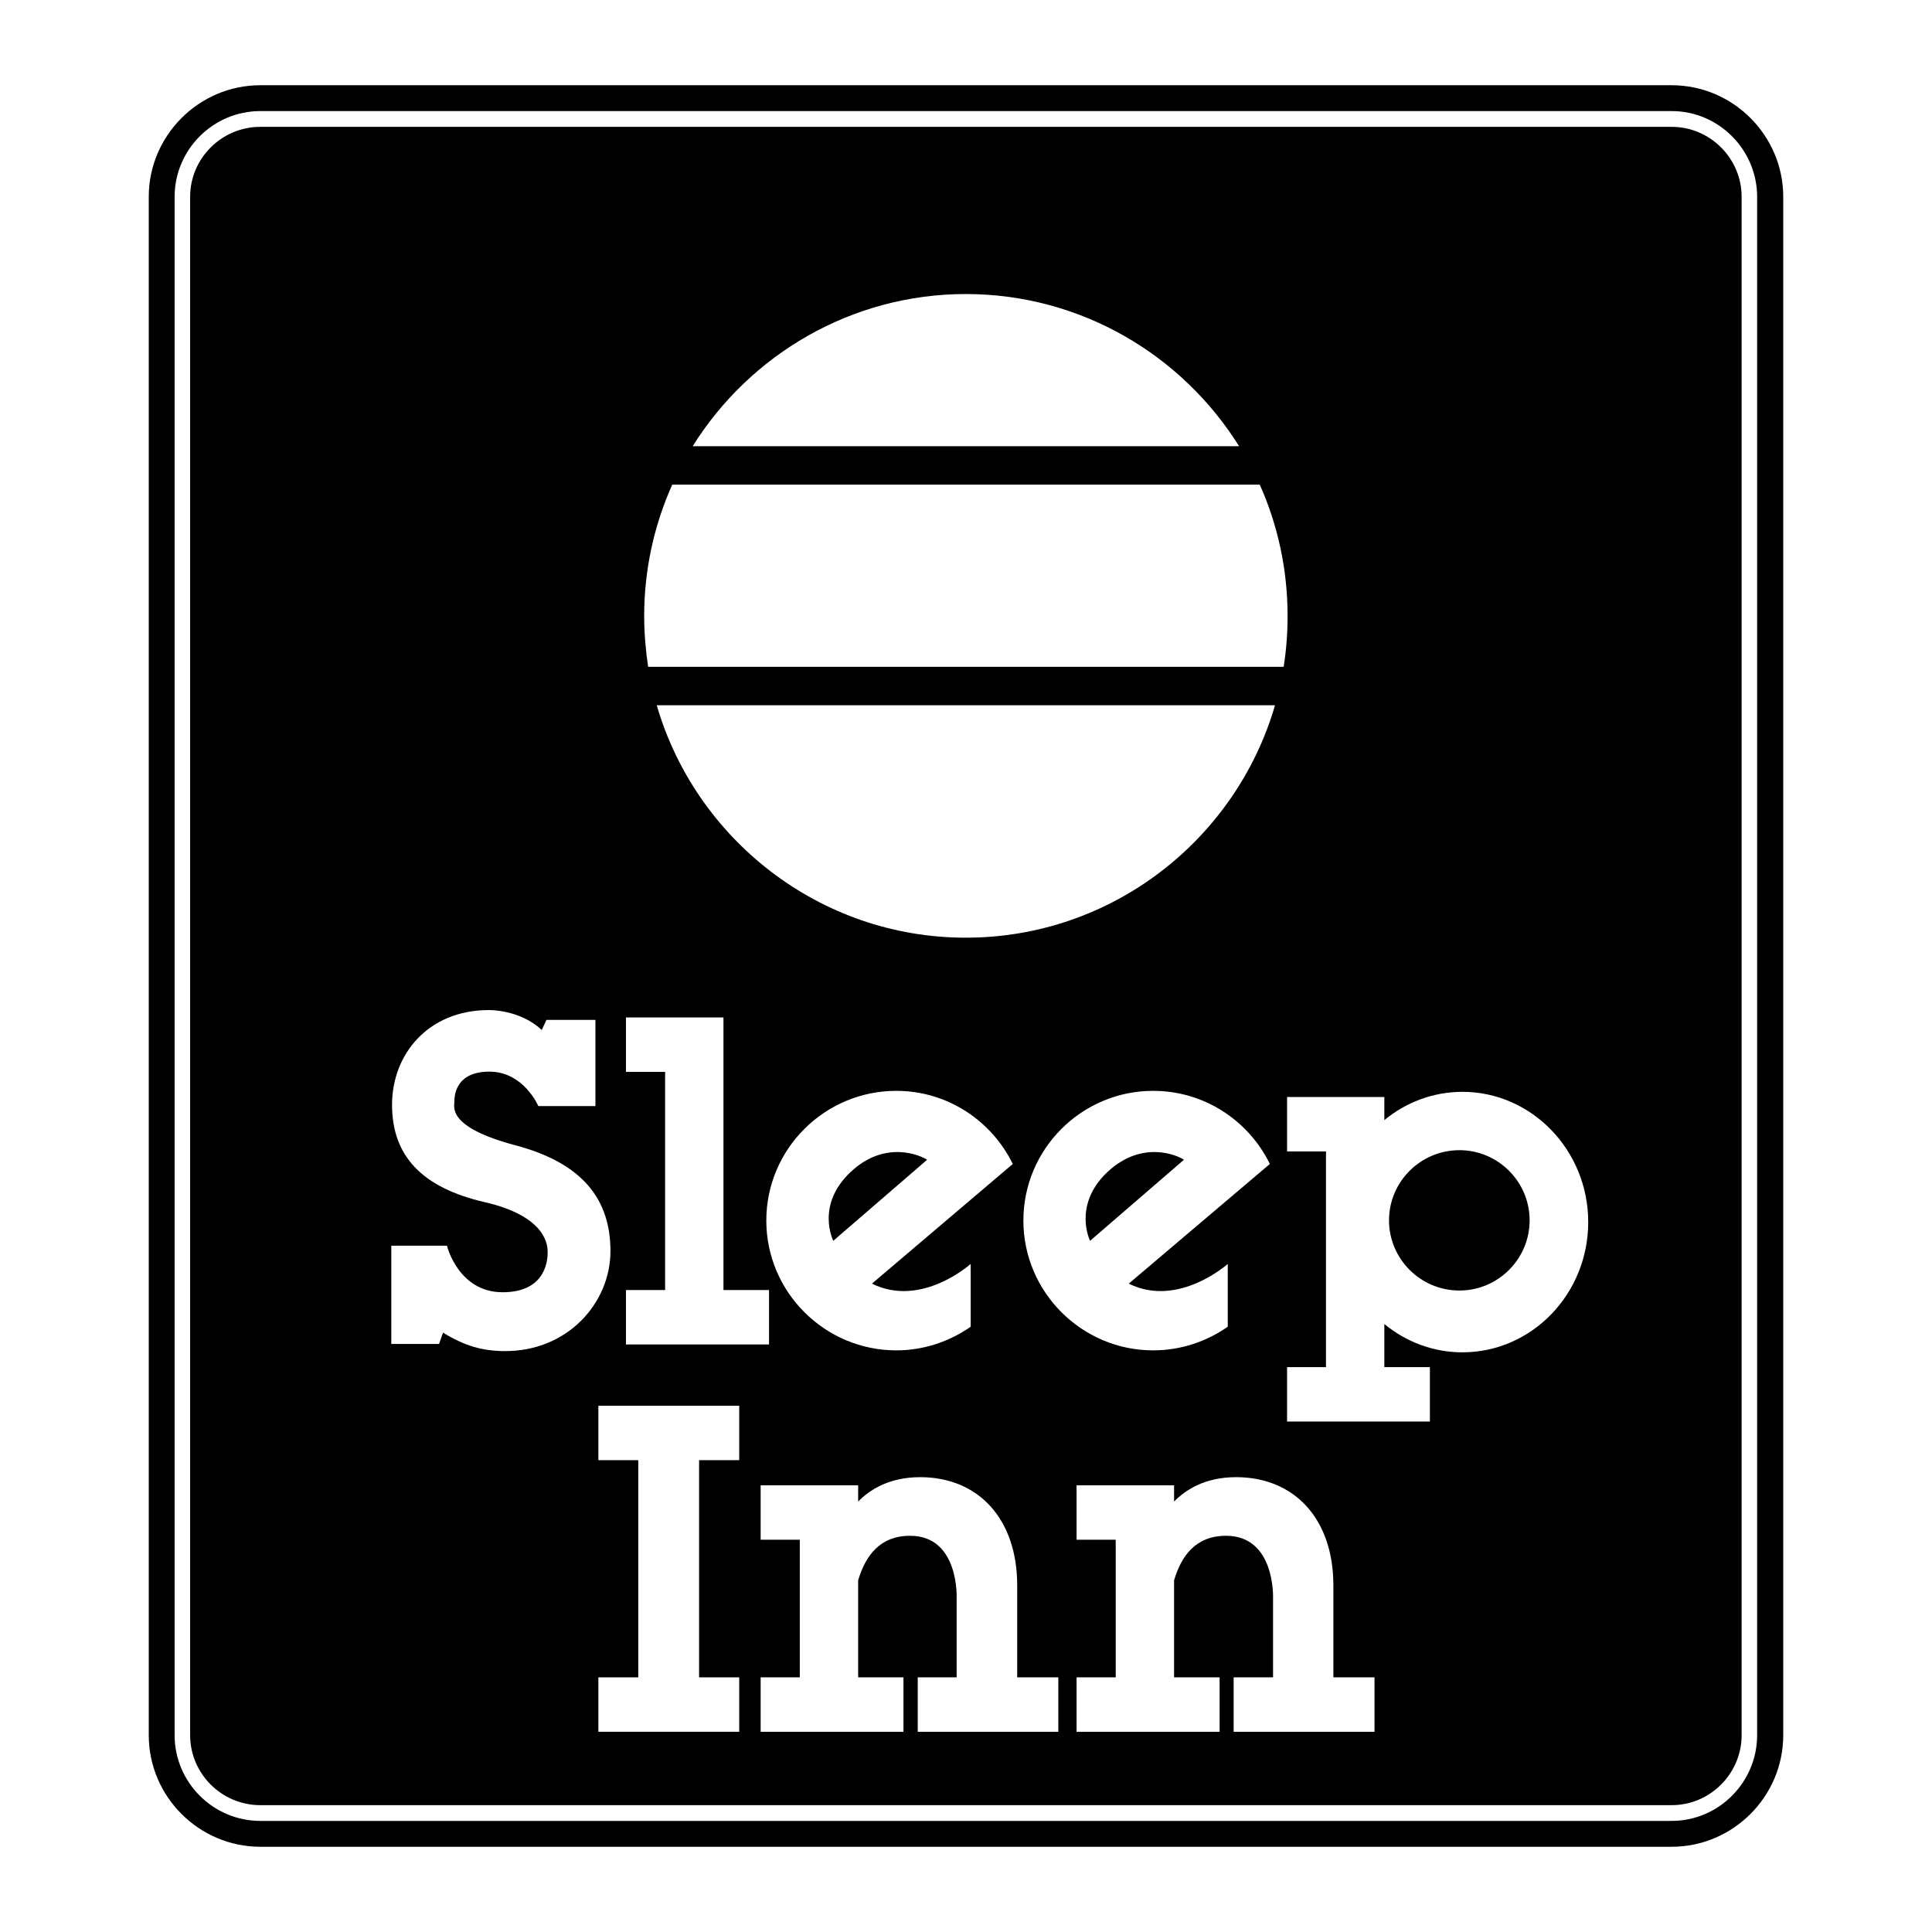
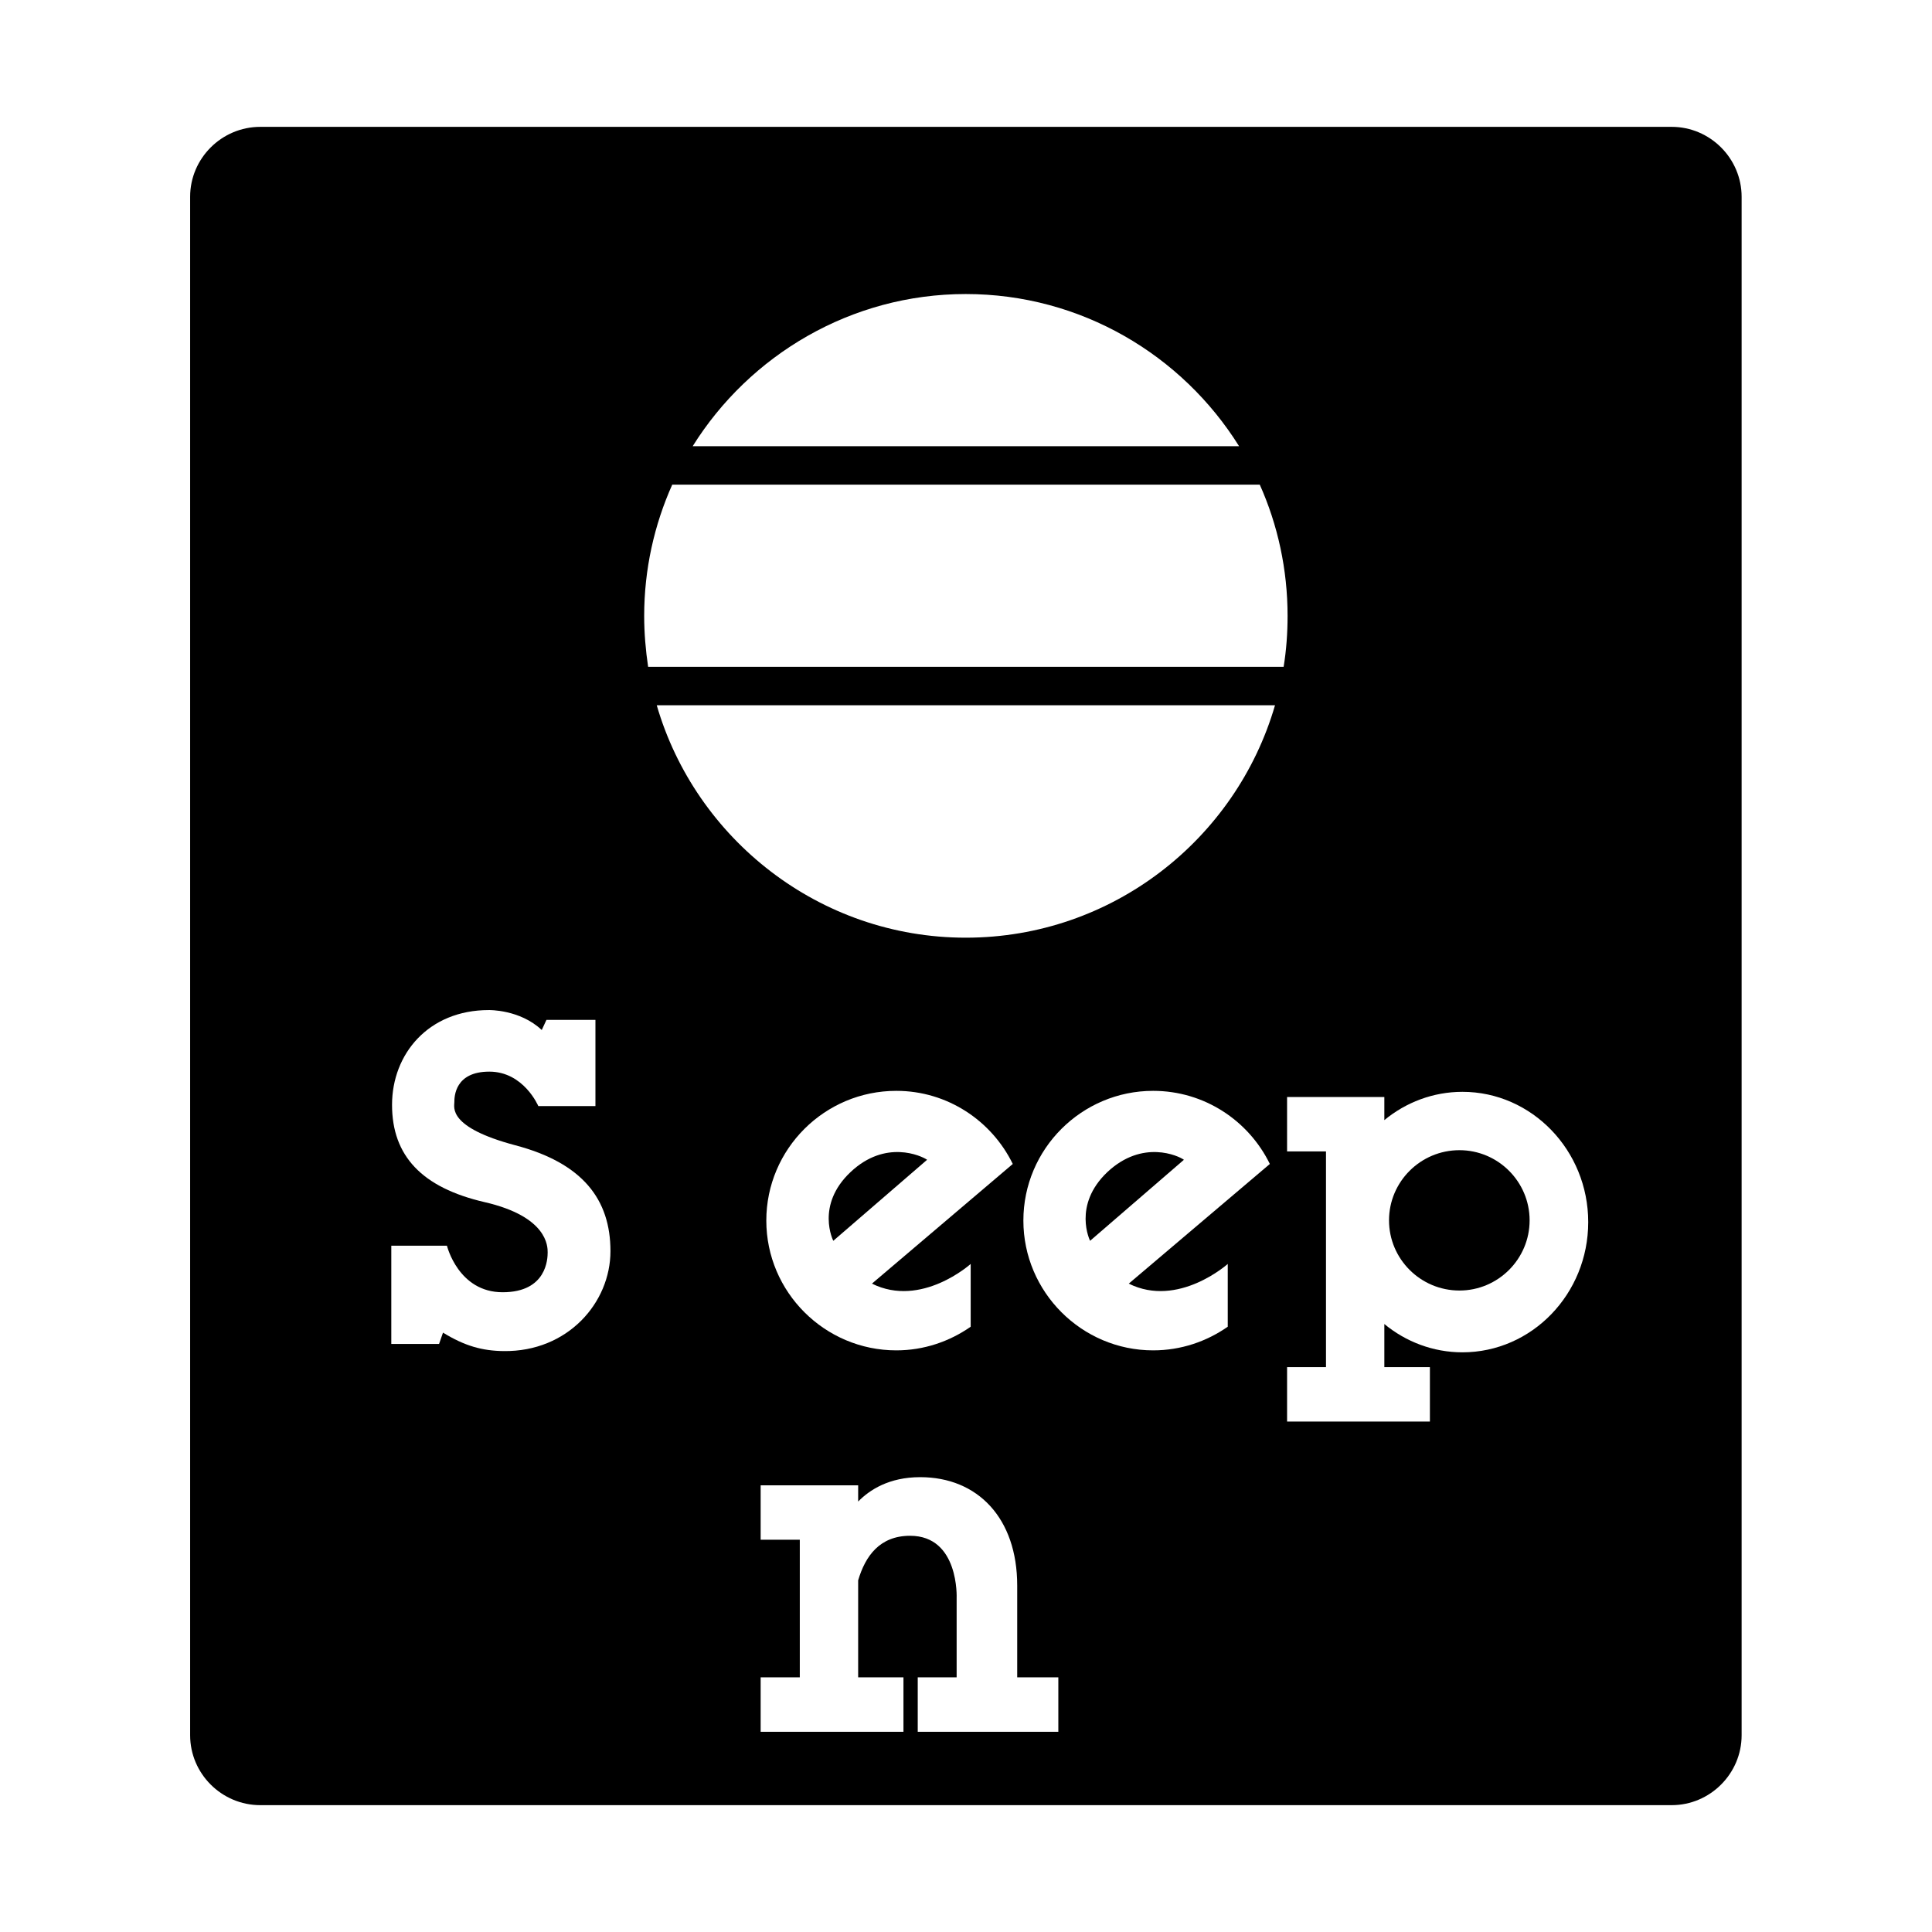
<svg xmlns="http://www.w3.org/2000/svg" version="1.0" id="Layer_1" x="0px" y="0px" width="192.756px" height="192.756px" viewBox="0 0 192.756 192.756" enable-background="new 0 0 192.756 192.756" xml:space="preserve">
  <g>
    <polygon fill-rule="evenodd" clip-rule="evenodd" fill="#FFFFFF" points="0,0 192.756,0 192.756,192.756 0,192.756 0,0  " />
-     <path fill-rule="evenodd" clip-rule="evenodd" d="M25.971,8.504h140.814c6.117,0,11.129,5.012,11.129,11.128v153.491   c0,6.117-5.012,11.129-11.129,11.129H25.971c-6.117,0-11.129-5.012-11.129-11.129V19.632C14.842,13.516,19.854,8.504,25.971,8.504   L25.971,8.504z" />
-     <path fill-rule="evenodd" clip-rule="evenodd" fill="#FFFFFF" d="M25.971,11.083h140.814c4.692,0,8.524,3.857,8.524,8.549v153.491   c0,4.693-3.832,8.549-8.524,8.549H25.971c-4.717,0-8.549-3.855-8.549-8.549V19.632C17.421,14.94,21.254,11.083,25.971,11.083   L25.971,11.083z" />
    <path fill-rule="evenodd" clip-rule="evenodd" d="M25.971,12.656h140.814c3.832,0,6.977,3.145,6.977,6.977v153.491   c0,3.832-3.145,6.977-6.977,6.977H25.971c-3.857,0-7.001-3.145-7.001-6.977V19.632C18.969,15.8,22.114,12.656,25.971,12.656   L25.971,12.656z" />
-     <path fill-rule="evenodd" clip-rule="evenodd" fill="#FFFFFF" d="M117.137,149.811c1.13-1.156,3.07-2.434,6.19-2.434   c5.773,0,9.704,4.104,9.704,10.811v9.162h4.103v5.43h-14.053v-5.43h3.931v-7.91c0,0,0.246-6.215-4.691-6.215   c-3.047,0-4.472,2.039-5.184,4.447v9.678h4.545v5.43h-14.273v-5.43h3.906v-13.732h-3.906v-5.428h9.729V149.811L117.137,149.811z" />
    <path fill-rule="evenodd" clip-rule="evenodd" fill="#FFFFFF" d="M85.618,149.811c1.13-1.156,3.071-2.434,6.19-2.434   c5.749,0,9.679,4.104,9.679,10.811v9.162h4.103v5.43H91.563v-5.43h3.881v-7.91c0,0,0.271-6.215-4.643-6.215   c-3.046,0-4.471,2.039-5.183,4.447v9.678h4.52v5.43H75.89v-5.43h3.906v-13.732H75.89v-5.428h9.729V149.811L85.618,149.811z" />
-     <polygon fill-rule="evenodd" clip-rule="evenodd" fill="#FFFFFF" points="59.7,140.254 73.752,140.254 73.752,145.682    69.748,145.682 69.748,167.35 73.752,167.35 73.752,172.779 59.7,172.779 59.7,167.35 63.68,167.35 63.68,145.682 59.7,145.682    59.7,140.254  " />
    <path fill-rule="evenodd" clip-rule="evenodd" fill="#FFFFFF" d="M44.199,132.957l-0.394,1.131H39.04v-9.803h5.552   c0,0,1.13,4.643,5.552,4.643c4.422,0,4.496-3.365,4.496-3.979c0-0.59,0-3.562-6.289-5.012c-6.265-1.449-9.237-4.619-9.237-9.705   c0-5.084,3.636-9.457,9.654-9.457c0,0,3.096-0.074,5.282,1.99l0.467-1.008h4.889v8.598h-5.699c0,0-1.449-3.438-4.889-3.438   s-3.488,2.504-3.488,3.045c0,0.516-0.664,2.506,6.067,4.299c6.731,1.77,9.508,5.404,9.508,10.564   c0,5.158-4.275,10.047-10.638,9.973C48.105,134.775,46.361,134.283,44.199,132.957L44.199,132.957z" />
-     <polygon fill-rule="evenodd" clip-rule="evenodd" fill="#FFFFFF" points="62.452,101.512 72.18,101.512 72.18,128.707    76.725,128.707 76.725,134.137 62.452,134.137 62.452,128.707 66.358,128.707 66.358,106.941 62.452,106.941 62.452,101.512  " />
    <path fill-rule="evenodd" clip-rule="evenodd" fill="#FFFFFF" d="M128.412,109.447h9.704v2.309   c2.138-1.768,4.864-2.824,7.788-2.824c6.927,0,12.553,5.846,12.553,12.996c0,7.172-5.626,12.994-12.553,12.994   c-2.924,0-5.65-1.057-7.788-2.824v4.299h4.545v5.43h-14.249v-5.43h3.882v-21.52h-3.882V109.447L128.412,109.447z" />
    <path fill-rule="evenodd" clip-rule="evenodd" fill="#FFFFFF" d="M89.426,108.834c5.085,0,9.507,2.973,11.619,7.295l-14.051,11.939   c4.938,2.457,9.851-1.965,9.851-1.965v6.264c-2.113,1.475-4.667,2.359-7.419,2.359c-7.149,0-12.971-5.822-12.971-12.947   C76.455,114.631,82.277,108.834,89.426,108.834L89.426,108.834z" />
    <path fill-rule="evenodd" clip-rule="evenodd" fill="#FFFFFF" d="M115.048,108.834c5.11,0,9.532,2.973,11.645,7.295l-14.076,11.939   c4.938,2.457,9.876-1.965,9.876-1.965v6.264c-2.113,1.475-4.668,2.359-7.444,2.359c-7.124,0-12.946-5.822-12.946-12.947   C102.102,114.631,107.924,108.834,115.048,108.834L115.048,108.834z" />
    <path fill-rule="evenodd" clip-rule="evenodd" d="M92.497,115.711l-9.36,8.084c0,0-1.793-3.539,1.72-6.855   C88.345,113.648,91.931,115.318,92.497,115.711L92.497,115.711z" />
    <path fill-rule="evenodd" clip-rule="evenodd" d="M118.119,115.711l-9.36,8.084c0,0-1.769-3.539,1.72-6.855   C113.992,113.648,117.578,115.318,118.119,115.711L118.119,115.711z" />
    <path fill-rule="evenodd" clip-rule="evenodd" d="M145.609,114.754c3.856,0,7.001,3.145,7.001,7c0,3.857-3.145,7.002-7.001,7.002   c-3.882,0-7.026-3.145-7.026-7.002C138.583,117.898,141.728,114.754,145.609,114.754L145.609,114.754z" />
    <path fill-rule="evenodd" clip-rule="evenodd" fill="#FFFFFF" d="M127.209,70.362c-3.882,13.364-16.238,23.191-30.855,23.191   c-14.568,0-26.949-9.827-30.831-23.191H127.209L127.209,70.362z" />
    <path fill-rule="evenodd" clip-rule="evenodd" fill="#FFFFFF" d="M125.686,48.351c1.793,4.004,2.776,8.451,2.776,13.094   c0,1.72-0.123,3.415-0.394,5.085H64.663c-0.246-1.671-0.393-3.366-0.393-5.085c0-4.643,1.007-9.089,2.801-13.094H125.686   L125.686,48.351z" />
    <path fill-rule="evenodd" clip-rule="evenodd" fill="#FFFFFF" d="M96.354,29.336c11.497,0,21.594,6.092,27.269,15.182H69.109   C74.784,35.429,84.905,29.336,96.354,29.336L96.354,29.336z" />
  </g>
</svg>